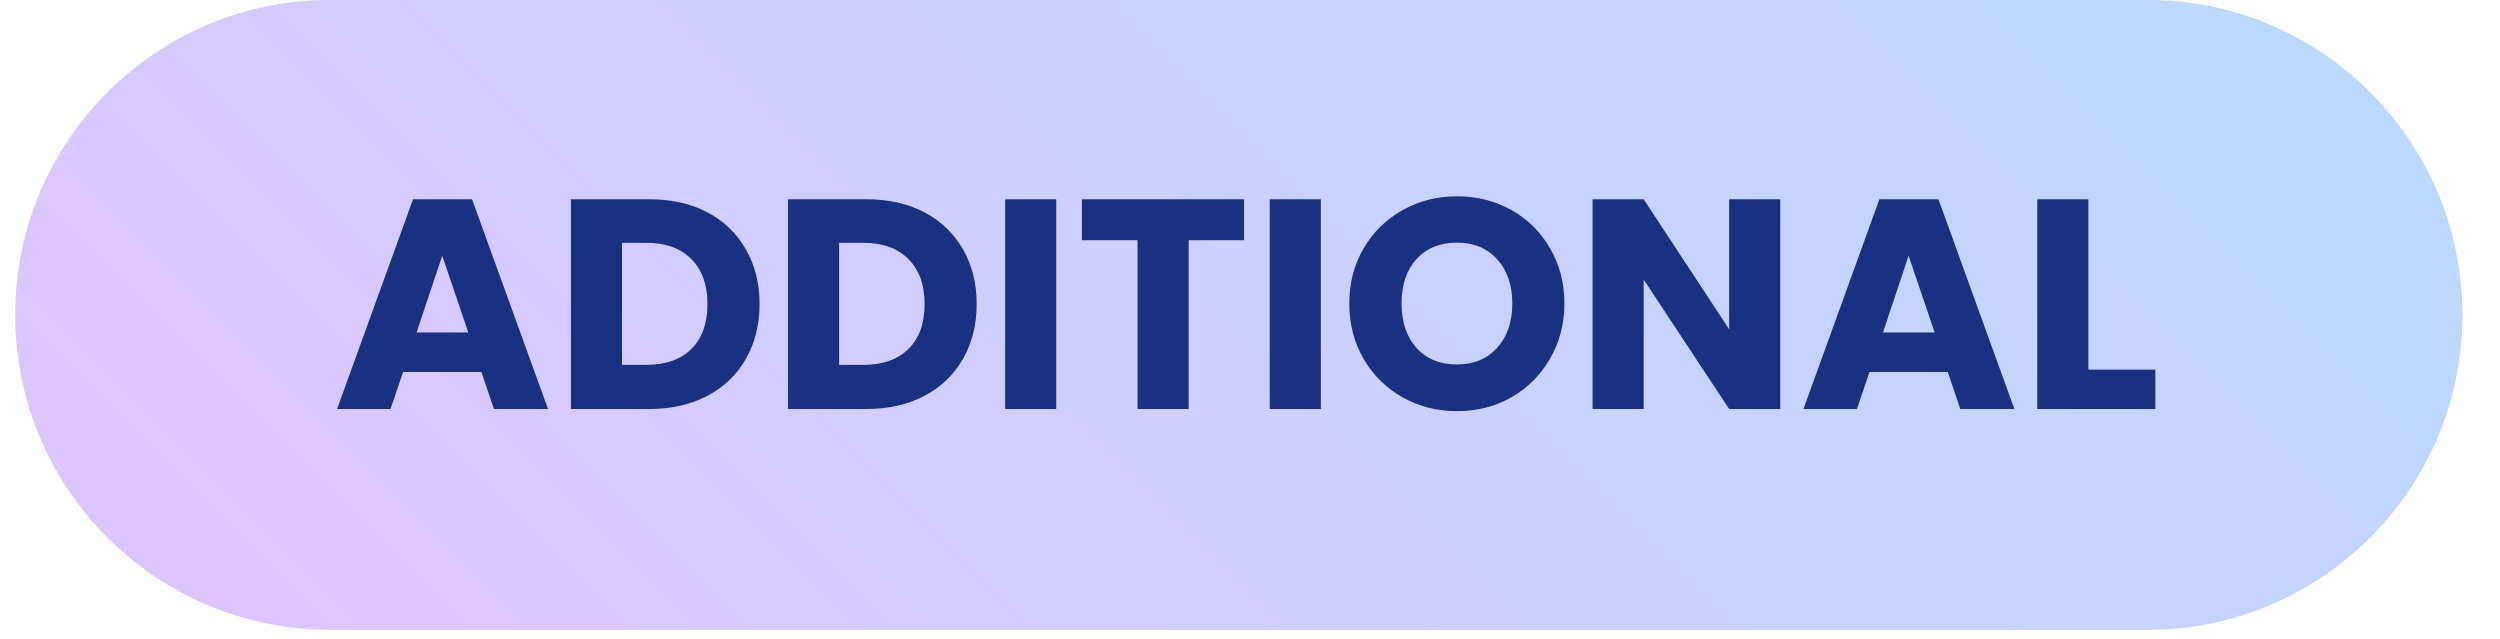
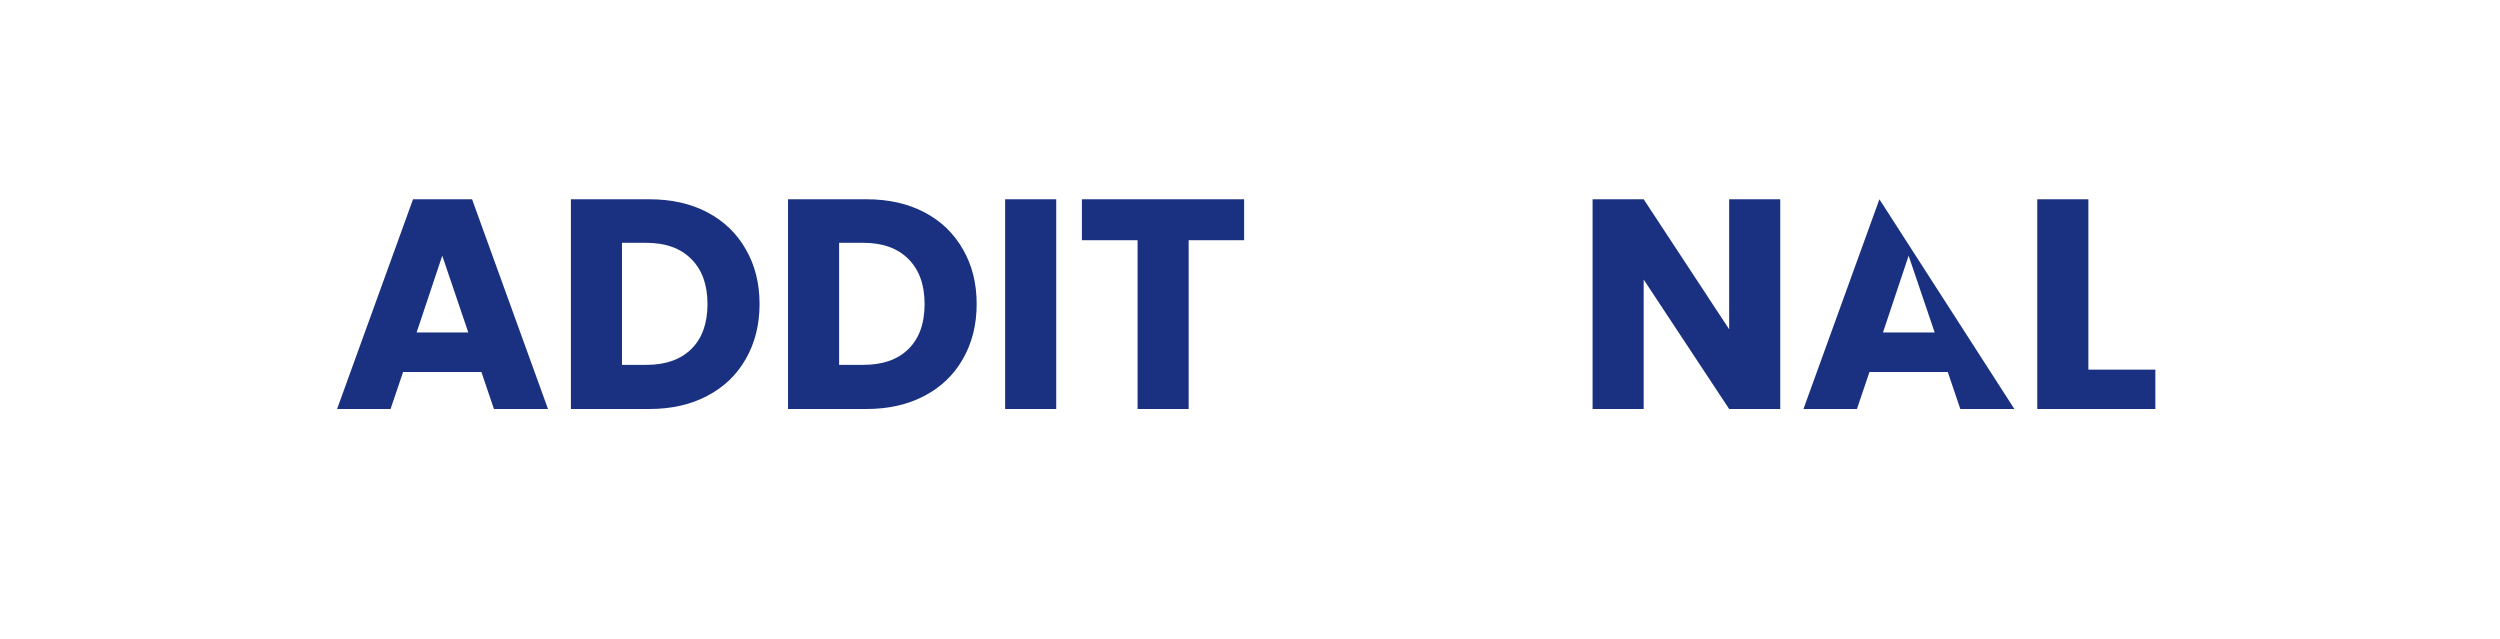
<svg xmlns="http://www.w3.org/2000/svg" width="262" zoomAndPan="magnify" viewBox="0 0 196.5 50.25" height="67" preserveAspectRatio="xMidYMid meet" version="1.0">
  <defs>
    <g />
    <clipPath id="53b1a52a41">
-       <path d="M 1.199 0 L 193.543 0 L 193.543 49.508 L 1.199 49.508 Z M 1.199 0 " clip-rule="nonzero" />
-     </clipPath>
+       </clipPath>
    <clipPath id="6ce14ee943">
      <path d="M 193.543 24.754 C 193.543 38.426 182.457 49.508 168.785 49.508 L 25.949 49.508 C 12.277 49.508 1.195 38.426 1.195 24.754 C 1.195 11.078 12.277 -0.004 25.949 -0.004 L 168.785 -0.004 C 182.457 -0.004 193.543 11.078 193.543 24.754 Z M 193.543 24.754 " clip-rule="nonzero" />
    </clipPath>
    <linearGradient x1="-184.624" gradientTransform="matrix(0, 0.193, -0.193, 0, 193.542, -0.003)" y1="184.642" x2="440.63" gradientUnits="userSpaceOnUse" y2="809.896" id="947a0592ce">
      <stop stop-opacity="1" stop-color="rgb(73.3%, 85.5%, 100%)" offset="0" />
      <stop stop-opacity="1" stop-color="rgb(73.413%, 85.432%, 100%)" offset="0.016" />
      <stop stop-opacity="1" stop-color="rgb(73.639%, 85.298%, 100%)" offset="0.031" />
      <stop stop-opacity="1" stop-color="rgb(73.865%, 85.164%, 100%)" offset="0.047" />
      <stop stop-opacity="1" stop-color="rgb(74.092%, 85.028%, 100%)" offset="0.062" />
      <stop stop-opacity="1" stop-color="rgb(74.318%, 84.894%, 100%)" offset="0.078" />
      <stop stop-opacity="1" stop-color="rgb(74.545%, 84.76%, 100%)" offset="0.094" />
      <stop stop-opacity="1" stop-color="rgb(74.771%, 84.625%, 100%)" offset="0.109" />
      <stop stop-opacity="1" stop-color="rgb(74.998%, 84.491%, 100%)" offset="0.125" />
      <stop stop-opacity="1" stop-color="rgb(75.224%, 84.357%, 100%)" offset="0.141" />
      <stop stop-opacity="1" stop-color="rgb(75.452%, 84.222%, 100%)" offset="0.156" />
      <stop stop-opacity="1" stop-color="rgb(75.677%, 84.088%, 100%)" offset="0.172" />
      <stop stop-opacity="1" stop-color="rgb(75.905%, 83.954%, 100%)" offset="0.188" />
      <stop stop-opacity="1" stop-color="rgb(76.131%, 83.82%, 100%)" offset="0.203" />
      <stop stop-opacity="1" stop-color="rgb(76.358%, 83.685%, 100%)" offset="0.205" />
      <stop stop-opacity="1" stop-color="rgb(76.471%, 83.618%, 100%)" offset="0.219" />
      <stop stop-opacity="1" stop-color="rgb(76.584%, 83.551%, 100%)" offset="0.234" />
      <stop stop-opacity="1" stop-color="rgb(76.811%, 83.417%, 100%)" offset="0.25" />
      <stop stop-opacity="1" stop-color="rgb(77.037%, 83.282%, 100%)" offset="0.266" />
      <stop stop-opacity="1" stop-color="rgb(77.264%, 83.148%, 100%)" offset="0.281" />
      <stop stop-opacity="1" stop-color="rgb(77.49%, 83.014%, 100%)" offset="0.297" />
      <stop stop-opacity="1" stop-color="rgb(77.718%, 82.878%, 100%)" offset="0.312" />
      <stop stop-opacity="1" stop-color="rgb(77.943%, 82.744%, 100%)" offset="0.328" />
      <stop stop-opacity="1" stop-color="rgb(78.171%, 82.61%, 100%)" offset="0.344" />
      <stop stop-opacity="1" stop-color="rgb(78.397%, 82.475%, 100%)" offset="0.359" />
      <stop stop-opacity="1" stop-color="rgb(78.622%, 82.341%, 100%)" offset="0.375" />
      <stop stop-opacity="1" stop-color="rgb(78.85%, 82.207%, 100%)" offset="0.391" />
      <stop stop-opacity="1" stop-color="rgb(79.076%, 82.072%, 100%)" offset="0.406" />
      <stop stop-opacity="1" stop-color="rgb(79.303%, 81.938%, 100%)" offset="0.422" />
      <stop stop-opacity="1" stop-color="rgb(79.529%, 81.804%, 100%)" offset="0.438" />
      <stop stop-opacity="1" stop-color="rgb(79.756%, 81.67%, 100%)" offset="0.453" />
      <stop stop-opacity="1" stop-color="rgb(79.982%, 81.535%, 100%)" offset="0.469" />
      <stop stop-opacity="1" stop-color="rgb(80.209%, 81.401%, 100%)" offset="0.484" />
      <stop stop-opacity="1" stop-color="rgb(80.435%, 81.267%, 100%)" offset="0.5" />
      <stop stop-opacity="1" stop-color="rgb(80.663%, 81.133%, 100%)" offset="0.516" />
      <stop stop-opacity="1" stop-color="rgb(80.888%, 80.998%, 100%)" offset="0.531" />
      <stop stop-opacity="1" stop-color="rgb(81.116%, 80.864%, 100%)" offset="0.547" />
      <stop stop-opacity="1" stop-color="rgb(81.342%, 80.728%, 100%)" offset="0.562" />
      <stop stop-opacity="1" stop-color="rgb(81.569%, 80.594%, 100%)" offset="0.578" />
      <stop stop-opacity="1" stop-color="rgb(81.795%, 80.46%, 100%)" offset="0.594" />
      <stop stop-opacity="1" stop-color="rgb(82.022%, 80.325%, 100%)" offset="0.609" />
      <stop stop-opacity="1" stop-color="rgb(82.248%, 80.191%, 100%)" offset="0.625" />
      <stop stop-opacity="1" stop-color="rgb(82.475%, 80.057%, 100%)" offset="0.641" />
      <stop stop-opacity="1" stop-color="rgb(82.701%, 79.922%, 100%)" offset="0.656" />
      <stop stop-opacity="1" stop-color="rgb(82.928%, 79.788%, 100%)" offset="0.672" />
      <stop stop-opacity="1" stop-color="rgb(83.154%, 79.654%, 100%)" offset="0.688" />
      <stop stop-opacity="1" stop-color="rgb(83.382%, 79.52%, 100%)" offset="0.703" />
      <stop stop-opacity="1" stop-color="rgb(83.607%, 79.385%, 100%)" offset="0.719" />
      <stop stop-opacity="1" stop-color="rgb(83.833%, 79.251%, 100%)" offset="0.734" />
      <stop stop-opacity="1" stop-color="rgb(84.061%, 79.117%, 100%)" offset="0.75" />
      <stop stop-opacity="1" stop-color="rgb(84.286%, 78.983%, 100%)" offset="0.766" />
      <stop stop-opacity="1" stop-color="rgb(84.514%, 78.848%, 100%)" offset="0.781" />
      <stop stop-opacity="1" stop-color="rgb(84.74%, 78.714%, 100%)" offset="0.795" />
      <stop stop-opacity="1" stop-color="rgb(84.854%, 78.647%, 100%)" offset="0.797" />
      <stop stop-opacity="1" stop-color="rgb(84.967%, 78.578%, 100%)" offset="0.812" />
      <stop stop-opacity="1" stop-color="rgb(85.193%, 78.444%, 100%)" offset="0.828" />
      <stop stop-opacity="1" stop-color="rgb(85.42%, 78.31%, 100%)" offset="0.844" />
      <stop stop-opacity="1" stop-color="rgb(85.646%, 78.175%, 100%)" offset="0.859" />
      <stop stop-opacity="1" stop-color="rgb(85.873%, 78.041%, 100%)" offset="0.875" />
      <stop stop-opacity="1" stop-color="rgb(86.099%, 77.907%, 100%)" offset="0.891" />
      <stop stop-opacity="1" stop-color="rgb(86.327%, 77.773%, 100%)" offset="0.906" />
      <stop stop-opacity="1" stop-color="rgb(86.552%, 77.638%, 100%)" offset="0.922" />
      <stop stop-opacity="1" stop-color="rgb(86.78%, 77.504%, 100%)" offset="0.938" />
      <stop stop-opacity="1" stop-color="rgb(87.006%, 77.37%, 100%)" offset="0.953" />
      <stop stop-opacity="1" stop-color="rgb(87.233%, 77.235%, 100%)" offset="0.969" />
      <stop stop-opacity="1" stop-color="rgb(87.459%, 77.101%, 100%)" offset="0.984" />
      <stop stop-opacity="1" stop-color="rgb(87.686%, 76.967%, 100%)" offset="1" />
    </linearGradient>
  </defs>
  <g clip-path="url(#53b1a52a41)">
    <g clip-path="url(#6ce14ee943)">
-       <path fill="url(#947a0592ce)" d="M 193.543 0 L 1.199 0 L 1.199 49.508 L 193.543 49.508 Z M 193.543 0 " fill-rule="nonzero" />
-     </g>
+       </g>
  </g>
  <g fill="#1a3181" fill-opacity="1">
    <g transform="translate(26.12, 32.147)">
      <g>
        <path d="M 11.719 -2.906 L 5.562 -2.906 L 4.578 0 L 0.375 0 L 6.344 -16.484 L 10.984 -16.484 L 16.953 0 L 12.703 0 Z M 10.688 -6.016 L 8.641 -12.047 L 6.625 -6.016 Z M 10.688 -6.016 " />
      </g>
    </g>
  </g>
  <g fill="#1a3181" fill-opacity="1">
    <g transform="translate(43.42, 32.147)">
      <g>
        <path d="M 7.625 -16.484 C 9.363 -16.484 10.883 -16.141 12.188 -15.453 C 13.488 -14.766 14.492 -13.797 15.203 -12.547 C 15.922 -11.305 16.281 -9.875 16.281 -8.25 C 16.281 -6.633 15.922 -5.195 15.203 -3.938 C 14.492 -2.688 13.484 -1.719 12.172 -1.031 C 10.867 -0.344 9.352 0 7.625 0 L 1.453 0 L 1.453 -16.484 Z M 7.375 -3.469 C 8.895 -3.469 10.078 -3.883 10.922 -4.719 C 11.766 -5.551 12.188 -6.727 12.188 -8.25 C 12.188 -9.758 11.766 -10.938 10.922 -11.781 C 10.078 -12.633 8.895 -13.062 7.375 -13.062 L 5.469 -13.062 L 5.469 -3.469 Z M 7.375 -3.469 " />
      </g>
    </g>
  </g>
  <g fill="#1a3181" fill-opacity="1">
    <g transform="translate(60.485, 32.147)">
      <g>
        <path d="M 7.625 -16.484 C 9.363 -16.484 10.883 -16.141 12.188 -15.453 C 13.488 -14.766 14.492 -13.797 15.203 -12.547 C 15.922 -11.305 16.281 -9.875 16.281 -8.25 C 16.281 -6.633 15.922 -5.195 15.203 -3.938 C 14.492 -2.688 13.484 -1.719 12.172 -1.031 C 10.867 -0.344 9.352 0 7.625 0 L 1.453 0 L 1.453 -16.484 Z M 7.375 -3.469 C 8.895 -3.469 10.078 -3.883 10.922 -4.719 C 11.766 -5.551 12.188 -6.727 12.188 -8.25 C 12.188 -9.758 11.766 -10.938 10.922 -11.781 C 10.078 -12.633 8.895 -13.062 7.375 -13.062 L 5.469 -13.062 L 5.469 -3.469 Z M 7.375 -3.469 " />
      </g>
    </g>
  </g>
  <g fill="#1a3181" fill-opacity="1">
    <g transform="translate(77.551, 32.147)">
      <g>
        <path d="M 5.469 -16.484 L 5.469 0 L 1.453 0 L 1.453 -16.484 Z M 5.469 -16.484 " />
      </g>
    </g>
  </g>
  <g fill="#1a3181" fill-opacity="1">
    <g transform="translate(84.476, 32.147)">
      <g>
        <path d="M 13.312 -16.484 L 13.312 -13.266 L 8.953 -13.266 L 8.953 0 L 4.938 0 L 4.938 -13.266 L 0.562 -13.266 L 0.562 -16.484 Z M 13.312 -16.484 " />
      </g>
    </g>
  </g>
  <g fill="#1a3181" fill-opacity="1">
    <g transform="translate(98.349, 32.147)">
      <g>
-         <path d="M 5.469 -16.484 L 5.469 0 L 1.453 0 L 1.453 -16.484 Z M 5.469 -16.484 " />
-       </g>
+         </g>
    </g>
  </g>
  <g fill="#1a3181" fill-opacity="1">
    <g transform="translate(105.274, 32.147)">
      <g>
-         <path d="M 9.25 0.172 C 7.695 0.172 6.273 -0.188 4.984 -0.906 C 3.691 -1.633 2.664 -2.645 1.906 -3.938 C 1.156 -5.227 0.781 -6.68 0.781 -8.297 C 0.781 -9.898 1.156 -11.344 1.906 -12.625 C 2.664 -13.914 3.691 -14.922 4.984 -15.641 C 6.273 -16.359 7.695 -16.719 9.25 -16.719 C 10.801 -16.719 12.223 -16.359 13.516 -15.641 C 14.805 -14.922 15.82 -13.914 16.562 -12.625 C 17.312 -11.344 17.688 -9.898 17.688 -8.297 C 17.688 -6.68 17.305 -5.227 16.547 -3.938 C 15.797 -2.645 14.781 -1.633 13.5 -0.906 C 12.219 -0.188 10.801 0.172 9.25 0.172 Z M 9.25 -3.5 C 10.562 -3.5 11.613 -3.938 12.406 -4.812 C 13.195 -5.688 13.594 -6.848 13.594 -8.297 C 13.594 -9.742 13.195 -10.898 12.406 -11.766 C 11.613 -12.641 10.562 -13.078 9.25 -13.078 C 7.914 -13.078 6.852 -12.645 6.062 -11.781 C 5.281 -10.926 4.891 -9.766 4.891 -8.297 C 4.891 -6.836 5.281 -5.672 6.062 -4.797 C 6.852 -3.93 7.914 -3.5 9.25 -3.5 Z M 9.25 -3.5 " />
-       </g>
+         </g>
    </g>
  </g>
  <g fill="#1a3181" fill-opacity="1">
    <g transform="translate(123.724, 32.147)">
      <g>
        <path d="M 16.203 0 L 12.188 0 L 5.469 -10.172 L 5.469 0 L 1.453 0 L 1.453 -16.484 L 5.469 -16.484 L 12.188 -6.266 L 12.188 -16.484 L 16.203 -16.484 Z M 16.203 0 " />
      </g>
    </g>
  </g>
  <g fill="#1a3181" fill-opacity="1">
    <g transform="translate(141.377, 32.147)">
      <g>
-         <path d="M 11.719 -2.906 L 5.562 -2.906 L 4.578 0 L 0.375 0 L 6.344 -16.484 L 10.984 -16.484 L 16.953 0 L 12.703 0 Z M 10.688 -6.016 L 8.641 -12.047 L 6.625 -6.016 Z M 10.688 -6.016 " />
+         <path d="M 11.719 -2.906 L 5.562 -2.906 L 4.578 0 L 0.375 0 L 6.344 -16.484 L 16.953 0 L 12.703 0 Z M 10.688 -6.016 L 8.641 -12.047 L 6.625 -6.016 Z M 10.688 -6.016 " />
      </g>
    </g>
  </g>
  <g fill="#1a3181" fill-opacity="1">
    <g transform="translate(158.677, 32.147)">
      <g>
        <path d="M 5.469 -3.094 L 10.734 -3.094 L 10.734 0 L 1.453 0 L 1.453 -16.484 L 5.469 -16.484 Z M 5.469 -3.094 " />
      </g>
    </g>
  </g>
</svg>